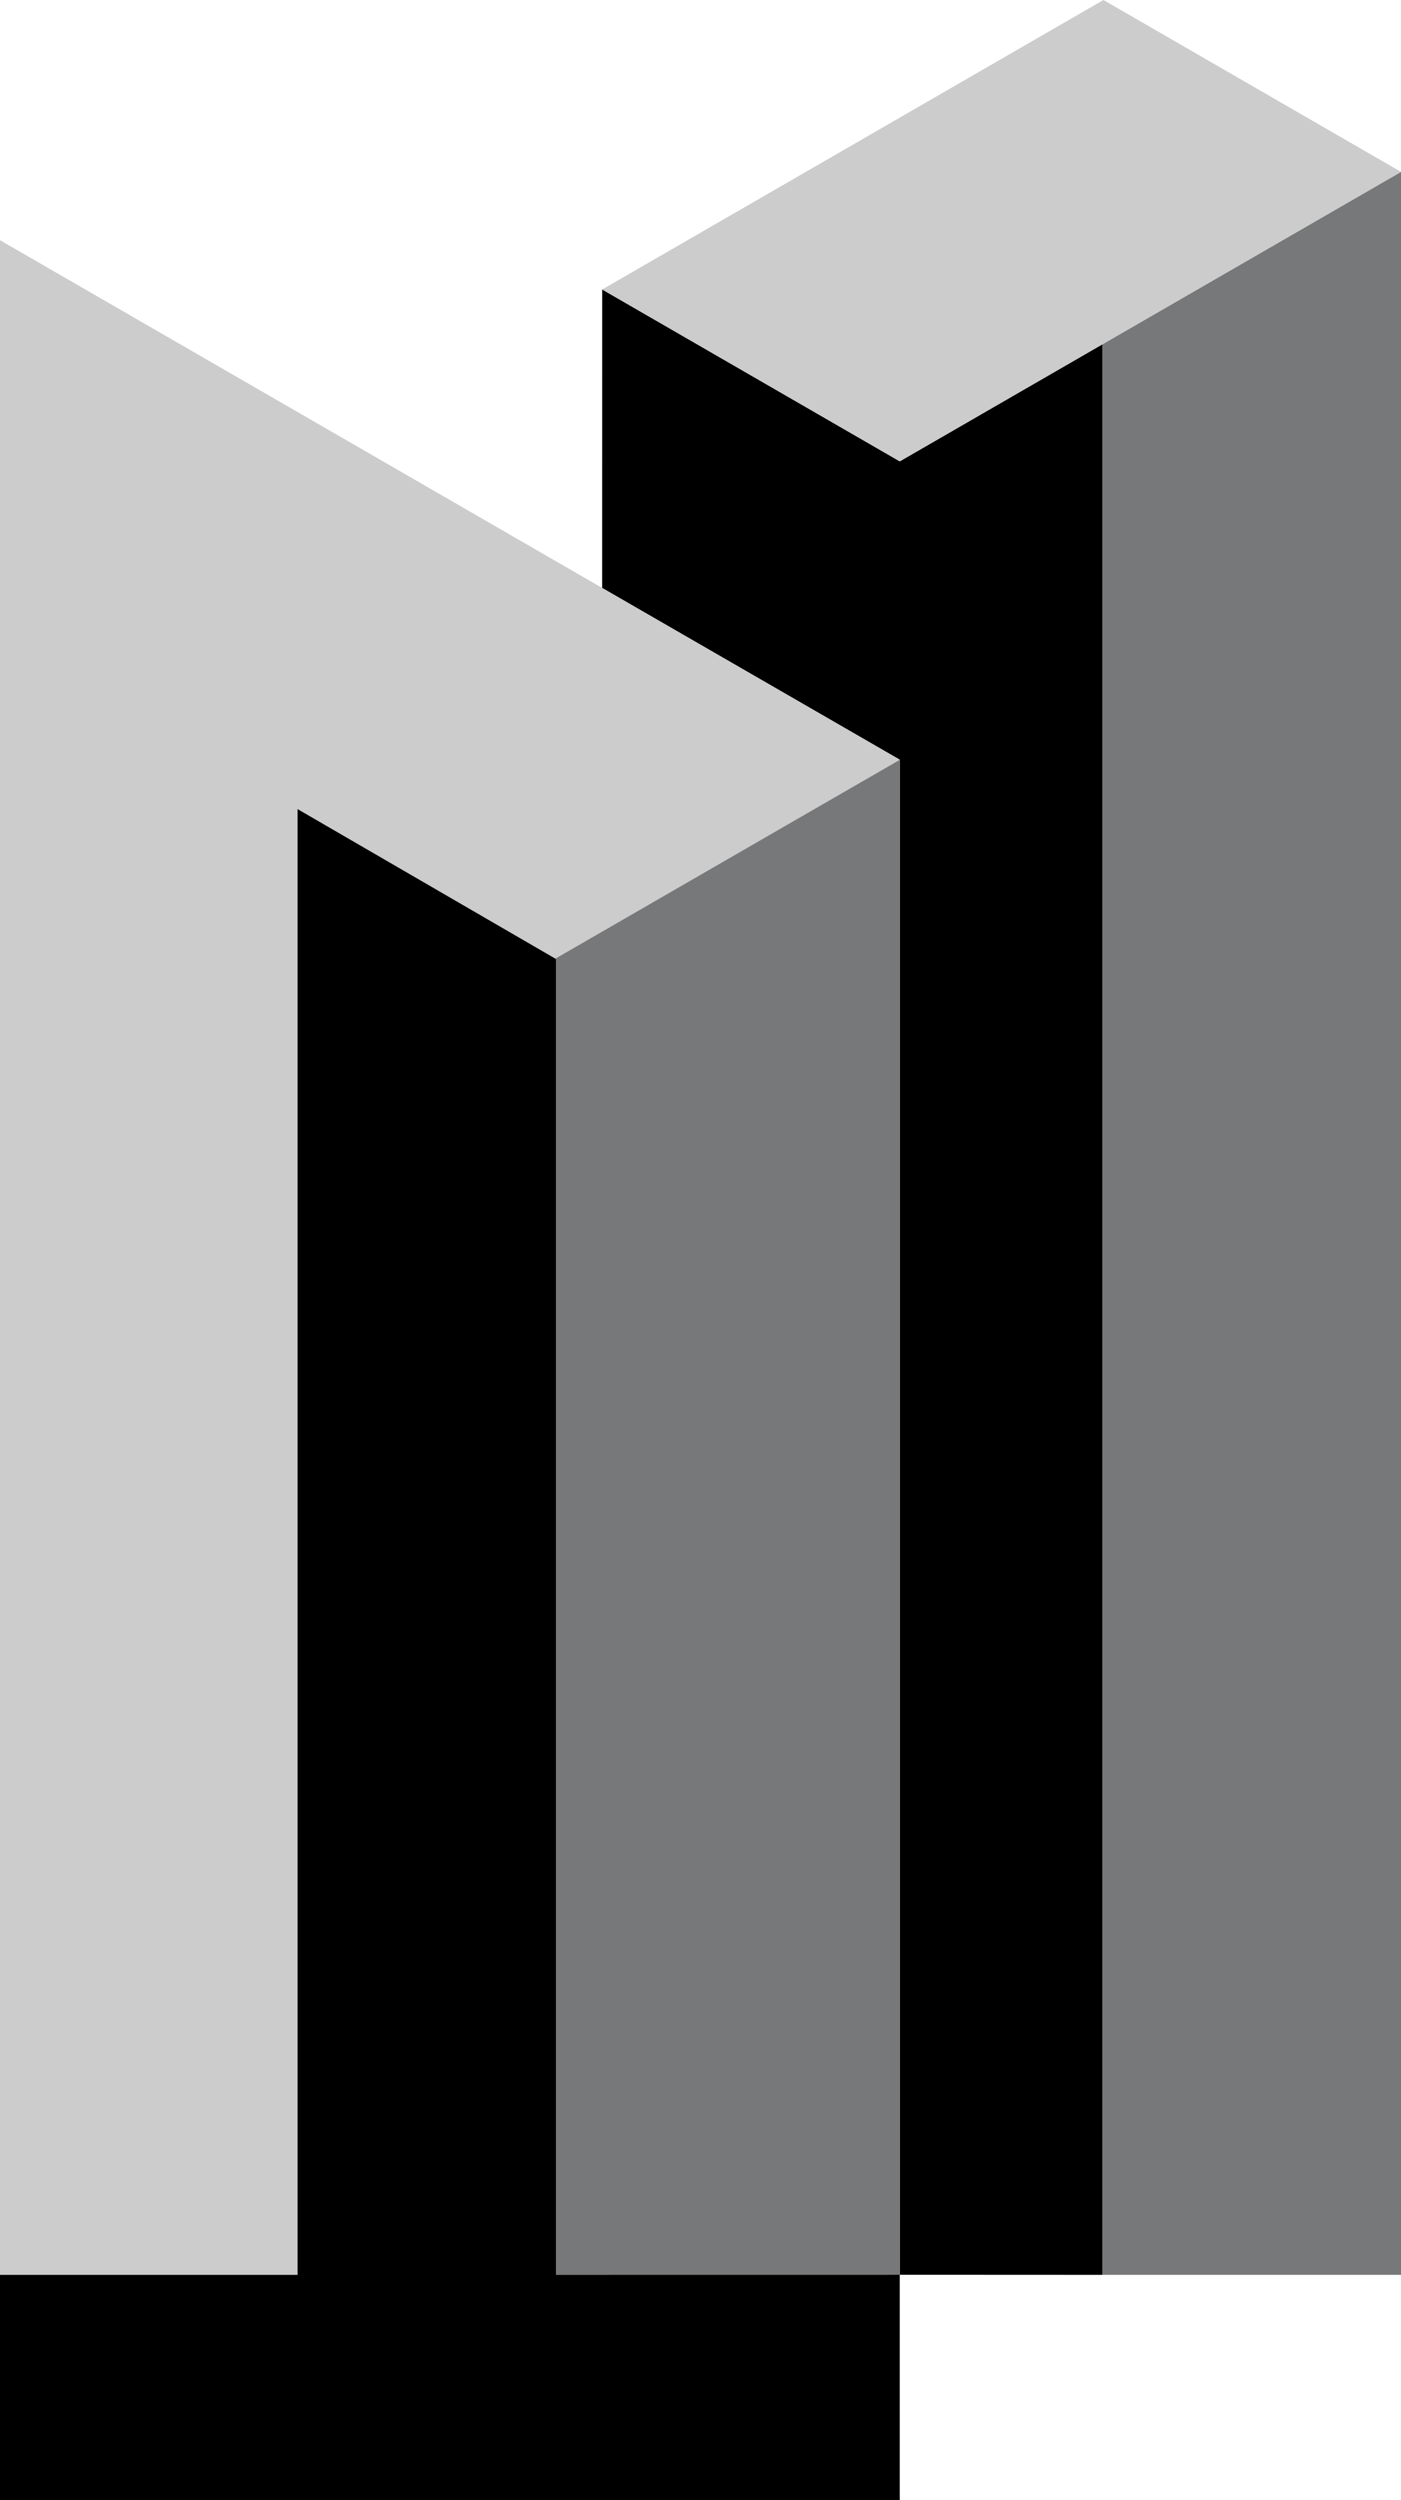
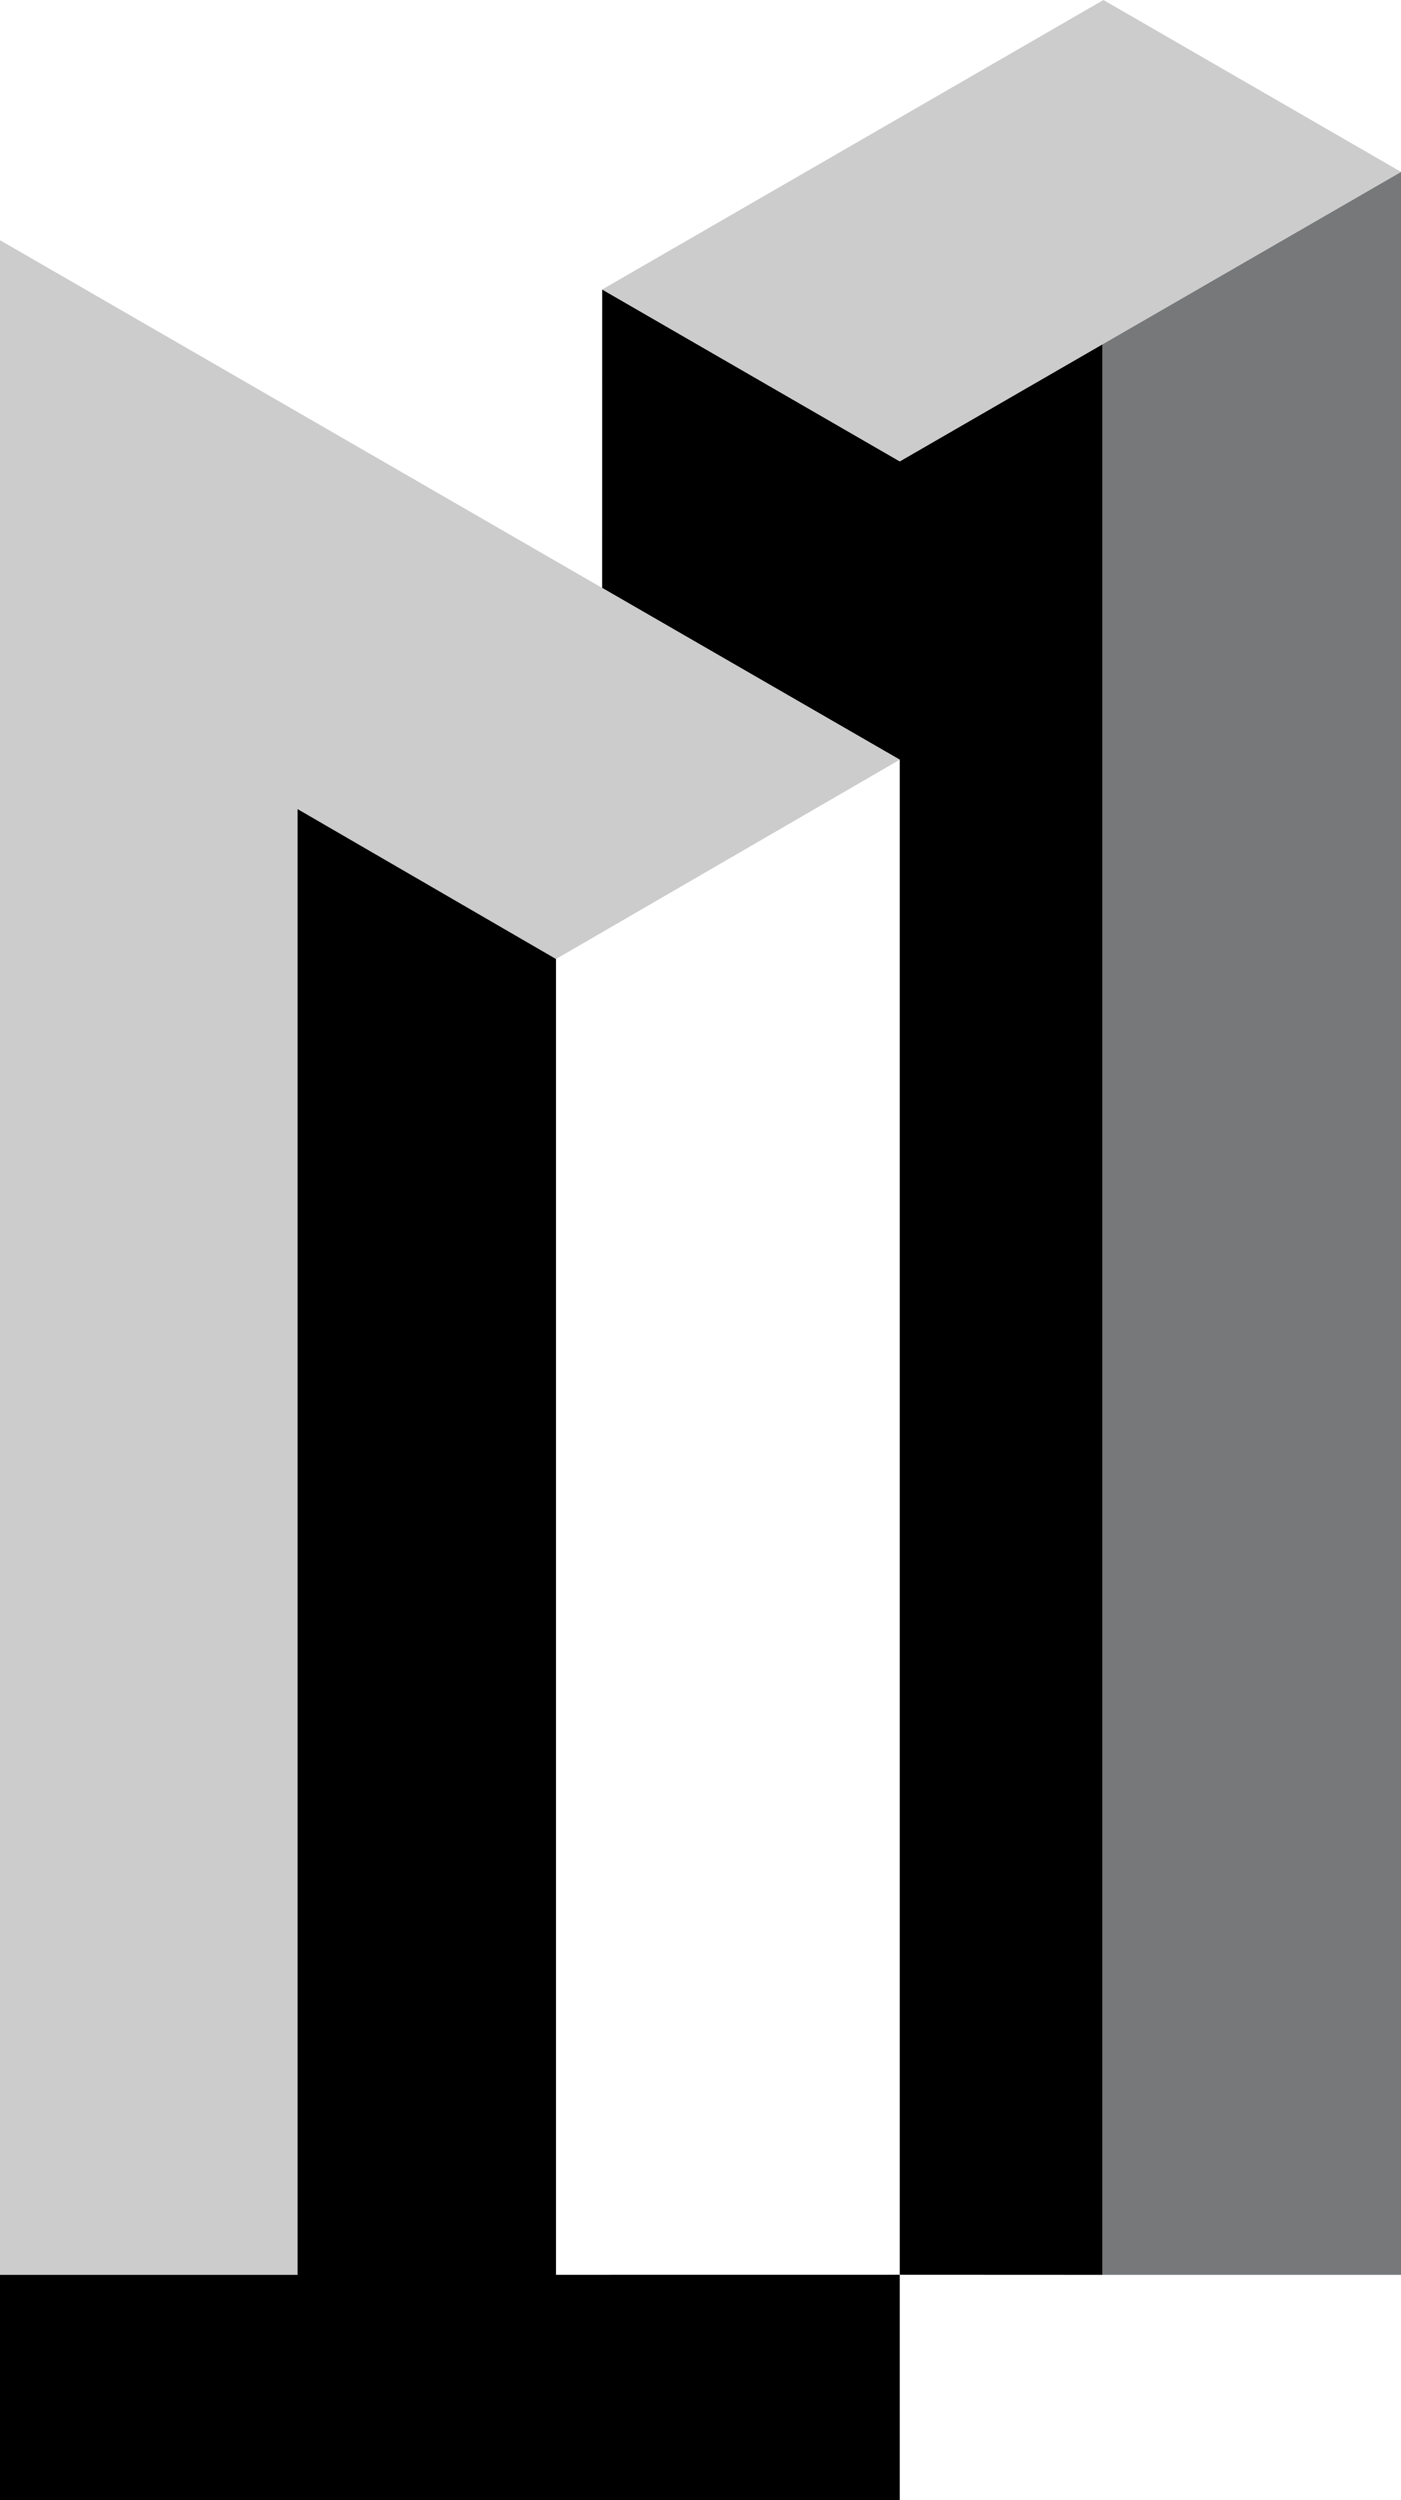
<svg xmlns="http://www.w3.org/2000/svg" id="Layer_2" data-name="Layer 2" viewBox="0 0 299.07 533.55">
  <defs>
    <style>
      .cls-1, .cls-2, .cls-3 {
        stroke-width: 0px;
      }

      .cls-2 {
        fill: #777879;
      }

      .cls-3 {
        fill: #ccc;
      }
    </style>
  </defs>
  <g id="Logos">
    <g id="Full">
      <polygon class="cls-1" points="192.07 98.46 128.55 61.78 128.54 125.48 192.07 162.13 192.07 485.47 235.31 485.49 235.31 73.49 192.07 98.46" />
      <polyline class="cls-3" points="192.07 162.13 118.69 204.67 63.52 172.67 63.52 485.49 0 485.49 0 51.26 192.07 162.15" />
      <polygon class="cls-2" points="235.31 73.49 299.07 36.68 299.07 485.49 235.31 485.49 235.31 73.49" />
-       <polygon class="cls-2" points="118.69 204.52 192.07 162.15 192.07 485.49 118.69 485.49 118.69 204.52" />
      <polygon class="cls-1" points="118.69 485.48 118.69 204.67 63.52 172.67 63.52 485.49 0 485.49 0 533.55 192.07 533.55 192.07 485.47 118.69 485.48" />
      <polygon class="cls-3" points="235.55 0 299.07 36.68 192.07 98.46 128.55 61.78 235.55 0" />
    </g>
  </g>
</svg>